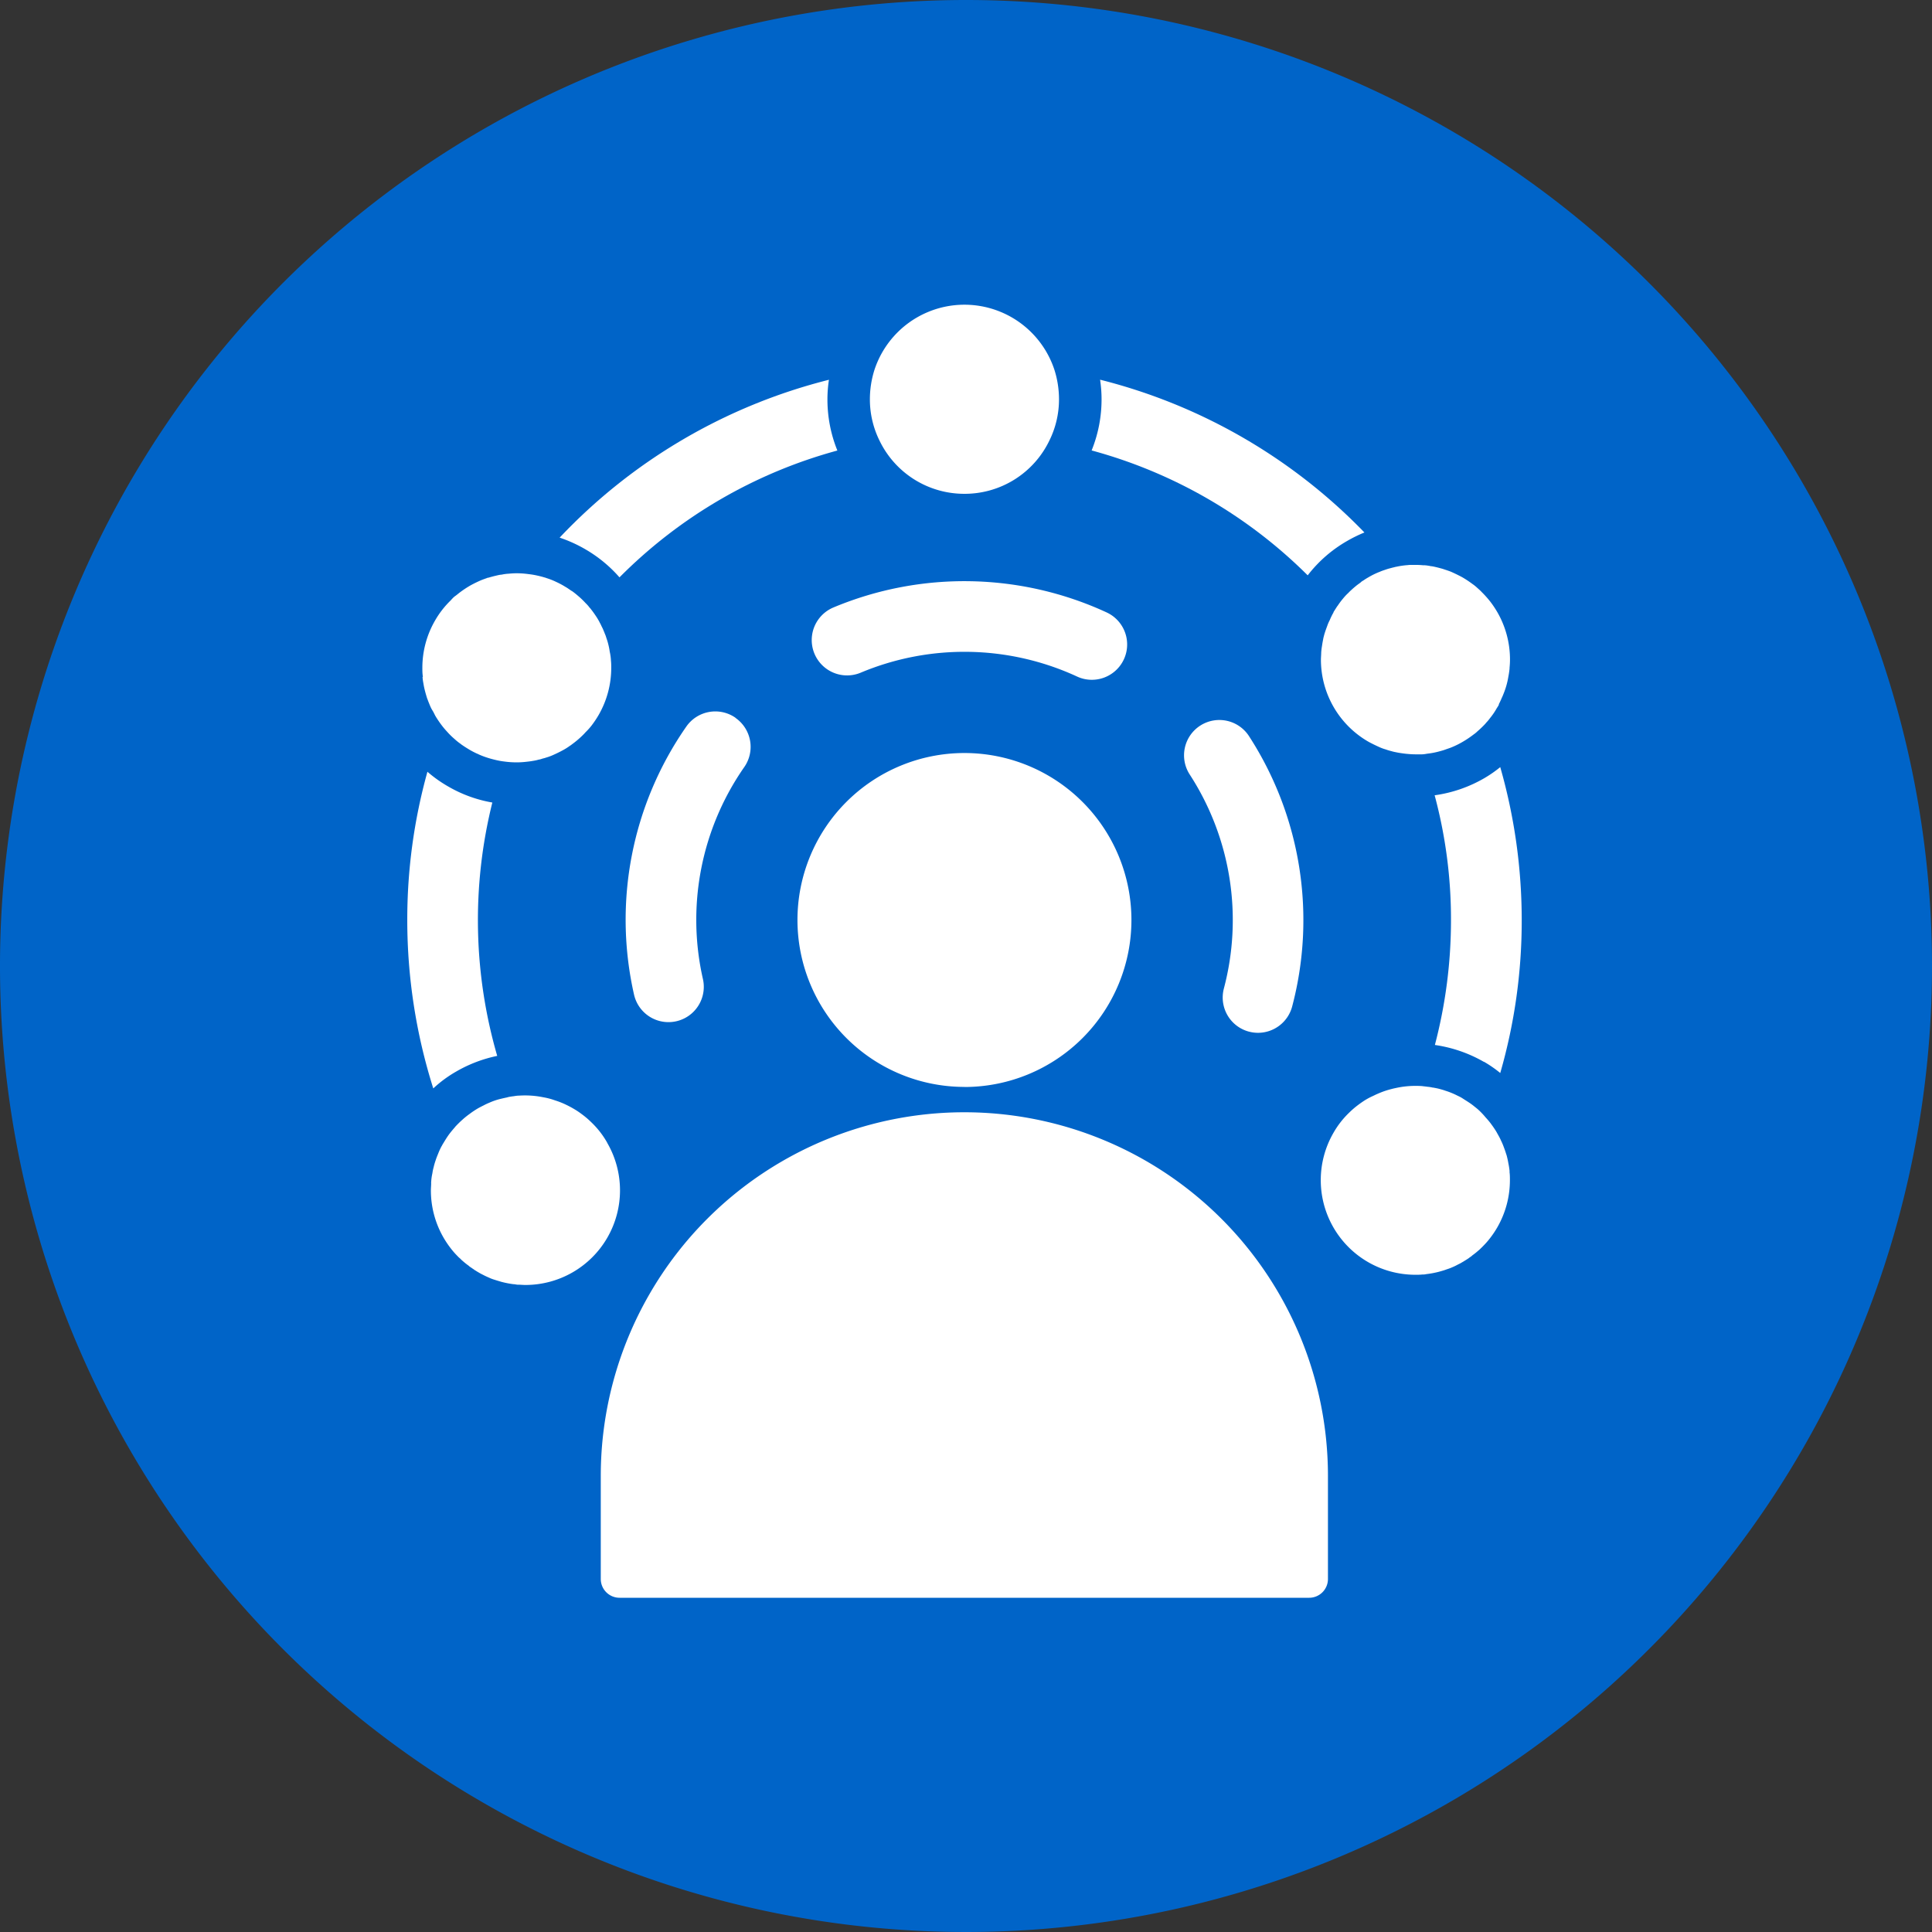
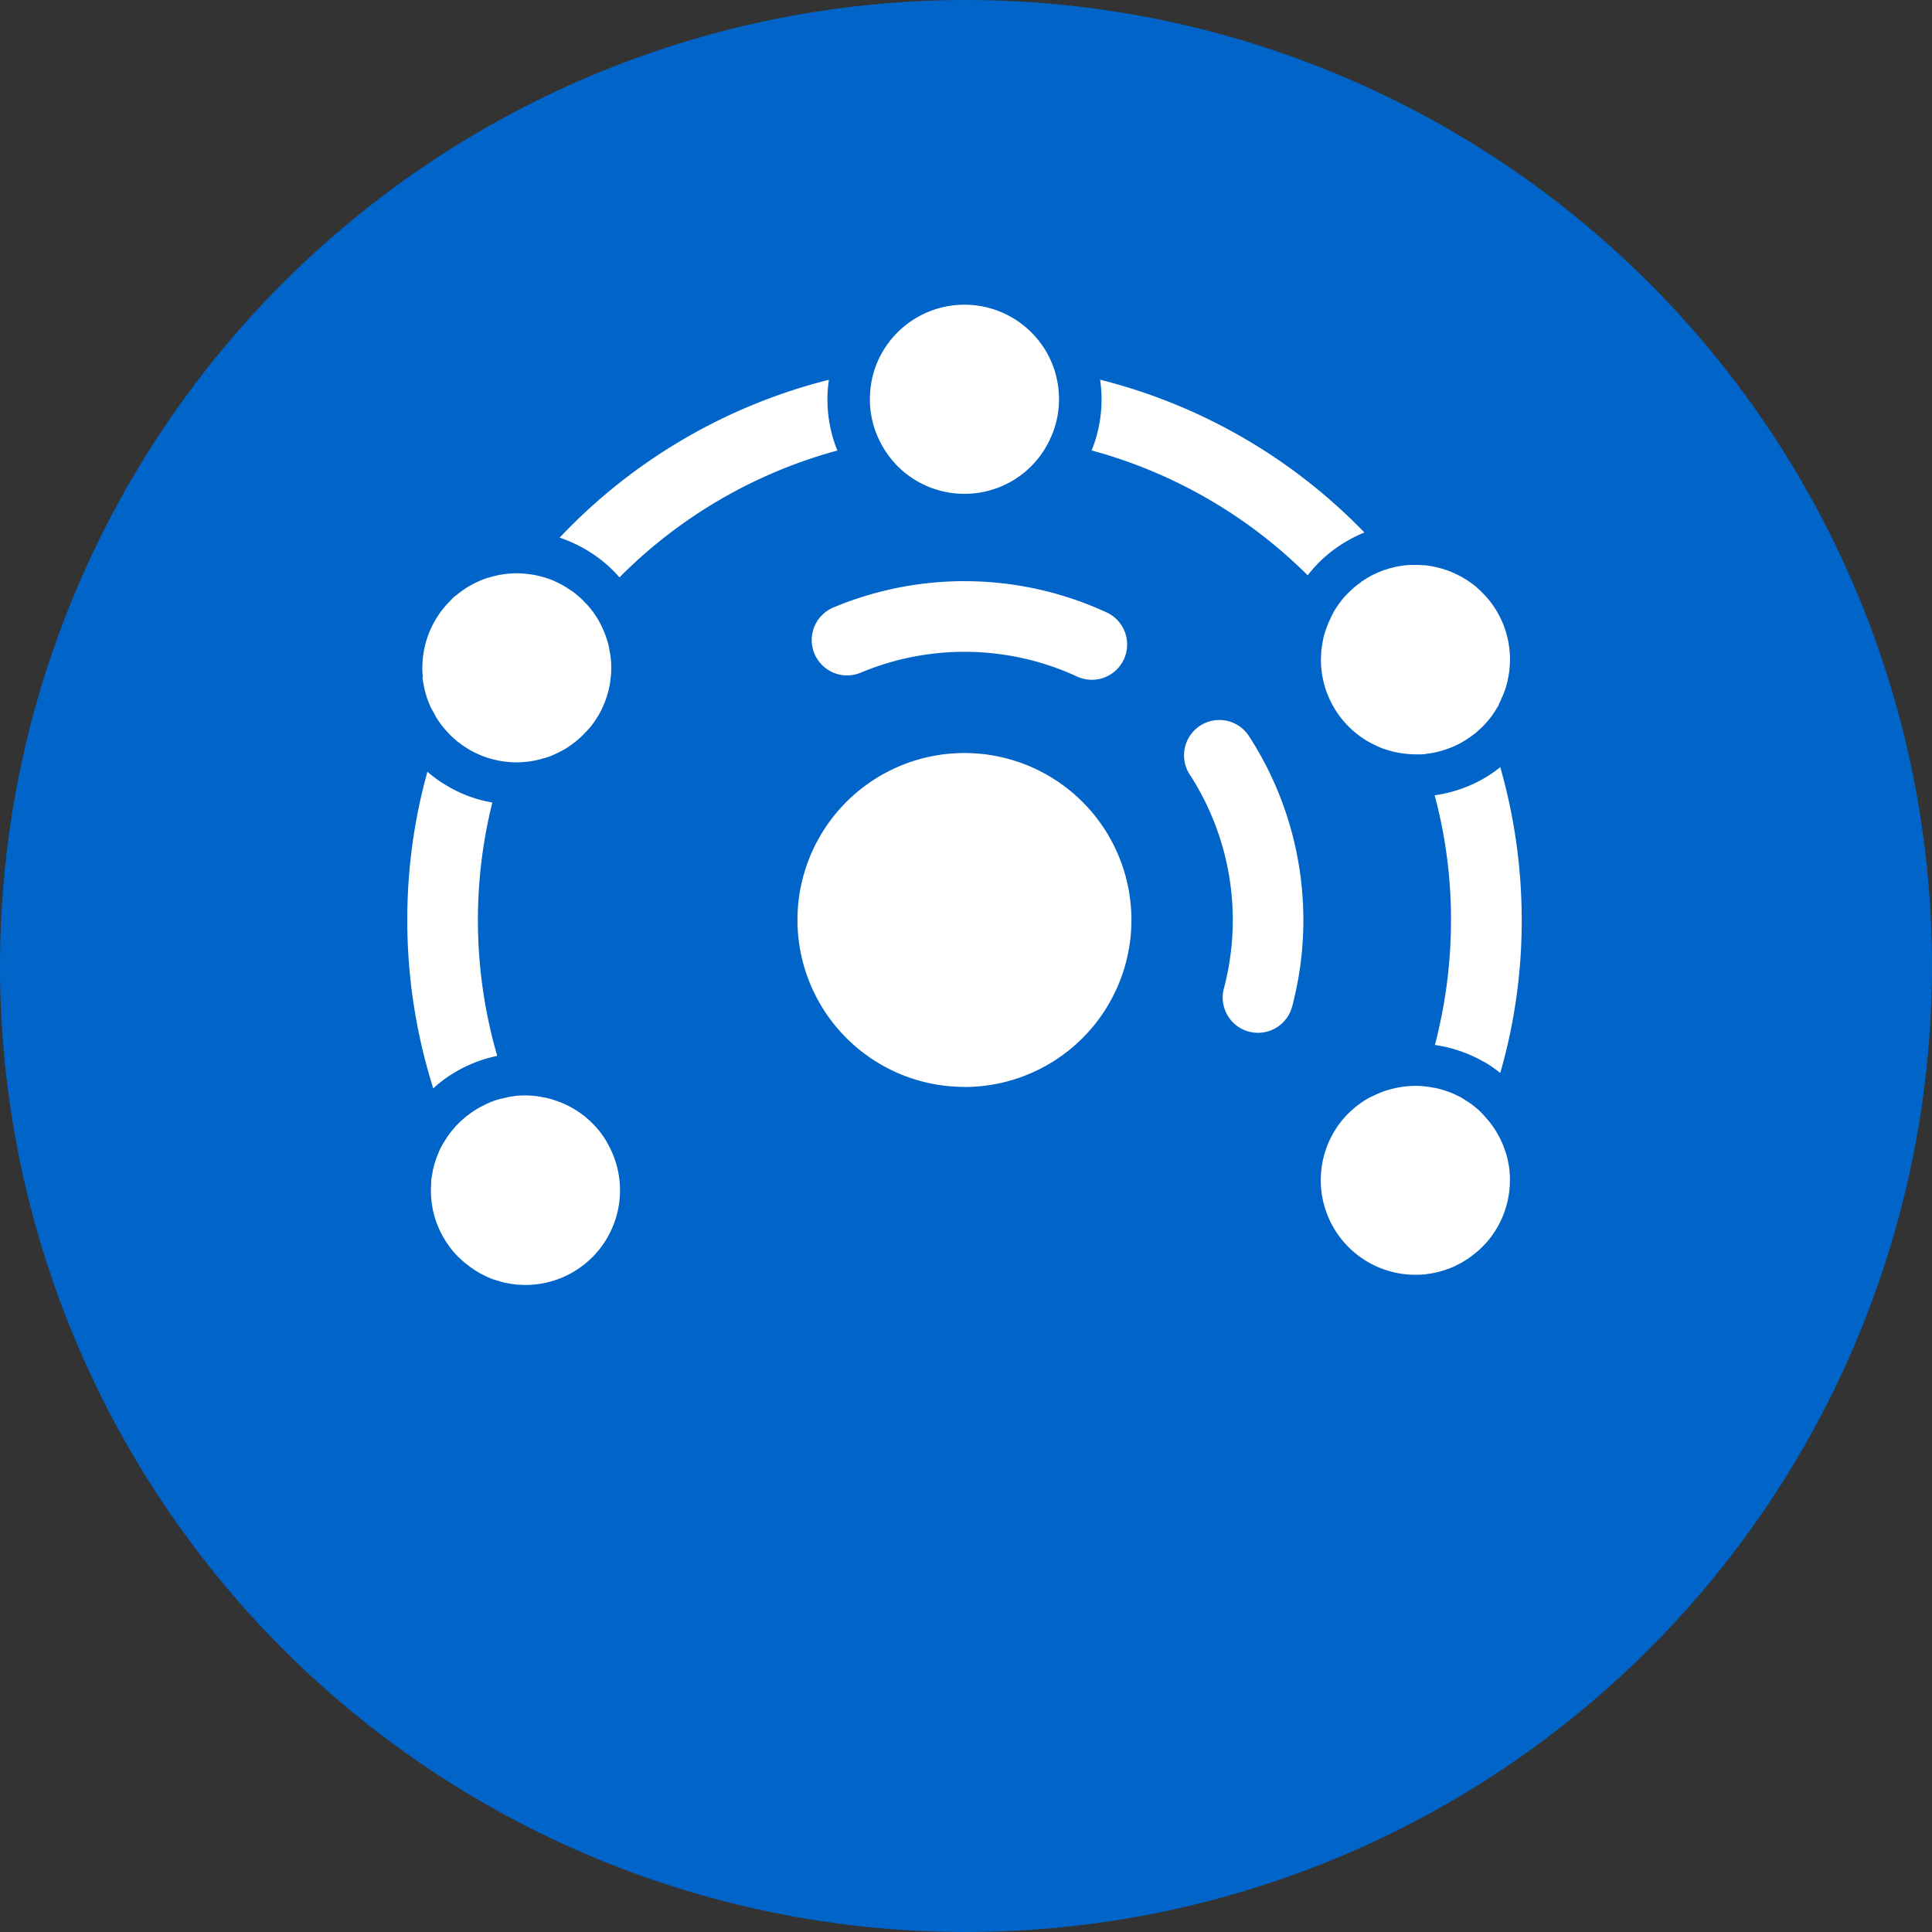
<svg xmlns="http://www.w3.org/2000/svg" width="72" height="72" viewBox="0 0 72 72">
  <rect x="0" y="0" width="72" height="72" fill="#333333" stroke="none" />
  <defs>
    <clipPath id="a">
      <rect width="72" height="72" fill="none" />
    </clipPath>
  </defs>
  <g clip-path="url(#a)">
    <path d="M72,36A36,36,0,1,1,36,0,36,36,0,0,1,72,36" fill="#0064c8" />
    <path d="M53.963,57.526A6.223,6.223,0,1,0,47.74,51.3a6.223,6.223,0,0,0,6.223,6.223" transform="translate(-18.021 -17.017)" fill="#fff" />
-     <path d="M49.519,66.586h0A13.552,13.552,0,0,0,35.966,80.138v3.841a.7.7,0,0,0,.7.7h25.7a.7.7,0,0,0,.7-.7V80.138A13.552,13.552,0,0,0,49.519,66.586" transform="translate(-13.577 -25.135)" fill="#fff" />
-     <path d="M41.548,42.826a1.316,1.316,0,0,0-1.832.327,12.592,12.592,0,0,0-1.947,10,1.316,1.316,0,0,0,2.565-.59,9.955,9.955,0,0,1,1.541-7.9,1.316,1.316,0,0,0-.327-1.832" transform="translate(-14.138 -16.077)" fill="#fff" />
    <path d="M73.308,54.728a1.3,1.3,0,0,0,.34.045,1.318,1.318,0,0,0,1.271-.977,12.61,12.61,0,0,0-1.593-10.057,1.316,1.316,0,1,0-2.211,1.427,9.969,9.969,0,0,1,1.261,7.953,1.316,1.316,0,0,0,.933,1.61" transform="translate(-26.765 -16.283)" fill="#fff" />
    <path d="M50.424,38.2a10.011,10.011,0,0,1,8.056.144,1.3,1.3,0,0,0,.552.123,1.316,1.316,0,0,0,.555-2.51A12.644,12.644,0,0,0,49.4,35.773,1.316,1.316,0,0,0,50.424,38.2" transform="translate(-18.344 -13.133)" fill="#fff" />
    <path d="M26.223,57.361a5.1,5.1,0,0,1,1.511-.573,18.144,18.144,0,0,1-.182-9.442,4.941,4.941,0,0,1-1.648-.6,4.8,4.8,0,0,1-.771-.547,20.511,20.511,0,0,0-.751,5.527A20.788,20.788,0,0,0,25.351,58a4.584,4.584,0,0,1,.872-.639" transform="translate(-9.204 -17.438)" fill="#fff" />
    <path d="M35.727,30.1a18.151,18.151,0,0,1,8.123-4.73,5.077,5.077,0,0,1-.37-1.907,4.87,4.87,0,0,1,.056-.73A20.764,20.764,0,0,0,33.5,28.616a5.156,5.156,0,0,1,.953.431,5.045,5.045,0,0,1,1.278,1.05" transform="translate(-12.644 -8.58)" fill="#fff" />
    <path d="M73.4,30.021a4.981,4.981,0,0,1,1.465-1.278,5.222,5.222,0,0,1,.649-.319,20.738,20.738,0,0,0-9.851-5.694,4.953,4.953,0,0,1,.055.73,5.077,5.077,0,0,1-.37,1.907A18.122,18.122,0,0,1,73.4,30.021" transform="translate(-24.666 -8.58)" fill="#fff" />
    <path d="M87.721,56.9a4.514,4.514,0,0,1,.609.421,20.455,20.455,0,0,0,.8-5.7,20.733,20.733,0,0,0-.8-5.7,4.571,4.571,0,0,1-.609.421,5.072,5.072,0,0,1-1.836.629,17.78,17.78,0,0,1,.609,4.65,18.29,18.29,0,0,1-.6,4.655,5.119,5.119,0,0,1,1.825.629" transform="translate(-32.42 -17.333)" fill="#fff" />
    <path d="M55.6,25.289a3.5,3.5,0,0,0,3.159-1.972,3.461,3.461,0,0,0,.365-1.552,3.647,3.647,0,0,0-.167-1.085,3.53,3.53,0,0,0-6.714,0,3.647,3.647,0,0,0-.167,1.085,3.469,3.469,0,0,0,.364,1.552A3.506,3.506,0,0,0,55.6,25.289" transform="translate(-19.658 -6.886)" fill="#fff" />
    <path d="M80.574,34.457a.989.989,0,0,1-.086.066c-.087.061-.162.127-.238.192,0,.006-.016.011-.021.021a1.587,1.587,0,0,0-.132.127,1.881,1.881,0,0,0-.2.213,2.707,2.707,0,0,0-.2.268.286.286,0,0,0-.035.046c0,.01-.01.015-.016.026l-.106.167a.02.02,0,0,1,0,.016c0,.01-.01.015-.015.025a2.378,2.378,0,0,0-.122.254,1.512,1.512,0,0,0-.091.208l-.061.167c-.02.061-.04.117-.056.178s-.031.116-.04.172c-.015.077-.03.157-.04.233a2.3,2.3,0,0,0-.031.258c0,.087-.01.172-.01.259a3.528,3.528,0,0,0,1.79,3.068q.2.106.411.2a1.711,1.711,0,0,0,.213.076c.071.026.142.046.218.066a1.587,1.587,0,0,0,.172.04c.071.016.137.026.208.036s.142.02.213.025a2.931,2.931,0,0,0,.3.016c.081,0,.162,0,.238,0s.142-.016.213-.026a2.823,2.823,0,0,0,.446-.087c.076-.02.147-.04.218-.066s.132-.045.2-.071a3.2,3.2,0,0,0,.446-.218,3.66,3.66,0,0,0,.4-.269,1.016,1.016,0,0,0,.137-.111c.015-.015.031-.026.045-.04a3.482,3.482,0,0,0,.274-.268c0-.006.01-.016.015-.021a1.639,1.639,0,0,0,.148-.177,2.484,2.484,0,0,0,.248-.365c.026-.04.051-.076.072-.116L85.71,39c.02-.04.04-.076.056-.116a.735.735,0,0,0,.04-.092c.031-.06.055-.121.081-.187a2.887,2.887,0,0,0,.172-.619c.02-.1.035-.2.045-.3,0-.011,0-.021,0-.031a3.127,3.127,0,0,0,.016-.314,3.528,3.528,0,0,0-.472-1.76,3.652,3.652,0,0,0-.269-.4,3.862,3.862,0,0,0-.314-.35c-.05-.056-.111-.106-.172-.162s-.117-.1-.178-.142a3.943,3.943,0,0,0-.385-.253q-.2-.106-.411-.2c-.082-.031-.167-.06-.248-.086a1.227,1.227,0,0,0-.132-.04c-.092-.026-.177-.046-.269-.066a.856.856,0,0,0-.111-.016.872.872,0,0,0-.111-.02.7.7,0,0,0-.1-.011.178.178,0,0,0-.051,0c-.1-.01-.2-.015-.3-.015-.061,0-.122,0-.188,0a1,1,0,0,0-.116.01h-.015a3.132,3.132,0,0,0-.426.066c-.011,0-.026,0-.036.01-.065.011-.126.031-.187.046s-.132.04-.193.061a1.755,1.755,0,0,0-.172.065,2.775,2.775,0,0,0-.426.208,2,2,0,0,0-.178.112c-.03.015-.055.035-.081.05" transform="translate(-29.847 -12.768)" fill="#fff" />
    <path d="M86.106,68.19a2.728,2.728,0,0,0-.046-.3,3.033,3.033,0,0,0-.07-.314v0c-.006-.015-.011-.031-.016-.045v0c-.026-.087-.055-.167-.086-.248a2.145,2.145,0,0,0-.106-.248c-.016-.04-.035-.076-.056-.117-.035-.066-.071-.126-.106-.192-.01-.016-.02-.035-.031-.051q-.076-.121-.167-.243s-.01-.01-.01-.015a2.954,2.954,0,0,0-.2-.238A2.8,2.8,0,0,0,85,65.949a1.811,1.811,0,0,0-.182-.157,2.358,2.358,0,0,0-.223-.167c-.076-.051-.158-.1-.238-.153s-.137-.076-.208-.111a2.876,2.876,0,0,0-.436-.177c-.07-.026-.142-.045-.218-.066s-.157-.035-.233-.05c-.006,0-.016,0-.021,0a1.212,1.212,0,0,0-.192-.031c-.071-.011-.138-.016-.208-.026a3.728,3.728,0,0,0-.472,0,3.411,3.411,0,0,0-.451.061c-.071.015-.147.03-.218.05a3.036,3.036,0,0,0-.431.142c-.061.026-.122.051-.183.081L81,65.386a2.429,2.429,0,0,0-.34.187c-.06.04-.127.087-.187.132a3.2,3.2,0,0,0-.35.3,3.3,3.3,0,0,0-.583.75,3.526,3.526,0,0,0,3.052,5.288c.092,0,.177,0,.264-.01h.035c.056,0,.106-.015.158-.02a3.444,3.444,0,0,0,.441-.087c.071-.021.147-.04.218-.066s.137-.045.2-.071.147-.061.219-.1.136-.065.2-.106c.045-.025.087-.05.132-.081a.038.038,0,0,0,.02-.01c.046-.031.1-.061.143-.1a.385.385,0,0,0,.071-.05.571.571,0,0,1,.071-.056c.045-.035.086-.066.132-.106s.1-.081.141-.127a1.113,1.113,0,0,0,.082-.081,2.954,2.954,0,0,0,.258-.294,3.594,3.594,0,0,0,.269-.4,3.525,3.525,0,0,0,.471-1.759c0-.106,0-.208-.015-.314Z" transform="translate(-29.847 -24.536)" fill="#fff" />
    <path d="M25.283,38.18a1.66,1.66,0,0,0,.031.233c.015.1.035.192.06.289.021.081.046.167.071.248a.291.291,0,0,0,.021.056c.026.076.056.147.087.223s.06.137.1.2.071.132.106.2a3.926,3.926,0,0,0,.259.38c.055.071.116.143.182.213a2.664,2.664,0,0,0,.274.269,1.988,1.988,0,0,0,.228.183.547.547,0,0,0,.06.045c.087.061.177.116.269.172a3.277,3.277,0,0,0,.294.152h0c.016,0,.031.015.046.021a3.03,3.03,0,0,0,.3.116c.106.035.218.066.33.092a2.619,2.619,0,0,0,.334.06,3.338,3.338,0,0,0,.451.031q.152,0,.3-.015c.106-.011.208-.021.309-.04a1.626,1.626,0,0,0,.213-.046.674.674,0,0,0,.147-.04,1.18,1.18,0,0,0,.142-.04,1.817,1.817,0,0,0,.213-.076q.213-.092.411-.2a2.157,2.157,0,0,0,.269-.172.119.119,0,0,0,.045-.031,3.471,3.471,0,0,0,.421-.355c.035-.035.071-.071.1-.106A2.413,2.413,0,0,0,31.575,40a3.774,3.774,0,0,0,.269-.4,3.514,3.514,0,0,0,.471-1.76c0-.086,0-.177-.01-.263a1.93,1.93,0,0,0-.046-.34,2.365,2.365,0,0,0-.05-.258,2.313,2.313,0,0,0-.076-.254,1.06,1.06,0,0,0-.061-.167.634.634,0,0,0-.035-.087,1.281,1.281,0,0,0-.076-.167,1.783,1.783,0,0,0-.081-.162.453.453,0,0,0-.035-.066,2,2,0,0,0-.106-.172c-.061-.092-.122-.177-.188-.259,0,0-.01-.01-.01-.015a.176.176,0,0,0-.031-.031,1.18,1.18,0,0,0-.147-.167,2.954,2.954,0,0,0-.284-.273,2.923,2.923,0,0,0-.238-.188s0,0-.01,0c-.041-.031-.087-.061-.132-.092s-.1-.06-.148-.091a3.2,3.2,0,0,0-.294-.153h0a2.478,2.478,0,0,0-.345-.136c-.04-.016-.076-.026-.111-.035-.066-.021-.127-.035-.192-.051l-.067-.015a2.972,2.972,0,0,0-.314-.051,3.2,3.2,0,0,0-.431-.031c-.1,0-.2.006-.3.016a1.528,1.528,0,0,0-.264.035.855.855,0,0,0-.111.015c-.092.021-.177.04-.269.066-.045.011-.086.026-.127.035l0,0c-.016,0-.026,0-.041.011-.071.025-.142.05-.208.076q-.213.091-.411.2a3.949,3.949,0,0,0-.385.254c-.061.045-.122.1-.183.142s-.116.106-.167.162a3.4,3.4,0,0,0-.583.751,3.513,3.513,0,0,0-.472,1.759c0,.092,0,.177.011.269a.4.4,0,0,0,.01.076" transform="translate(-9.536 -12.952)" fill="#fff" />
    <path d="M32.356,67.331a3.281,3.281,0,0,0-.583-.75,3.2,3.2,0,0,0-.35-.3c-.06-.045-.126-.092-.187-.132a3.9,3.9,0,0,0-.4-.223,3.037,3.037,0,0,0-.421-.167,2.516,2.516,0,0,0-.441-.116,3.28,3.28,0,0,0-.451-.061,3.413,3.413,0,0,0-.451,0c-.076,0-.152.015-.228.026a.4.4,0,0,0-.071.01l0,0a.723.723,0,0,0-.148.031c-.071.015-.147.031-.223.05a2.337,2.337,0,0,0-.436.147,2.066,2.066,0,0,0-.213.1c-.071.035-.142.071-.213.111a3.193,3.193,0,0,0-.3.2,3.029,3.029,0,0,0-.278.223c-.092.082-.178.167-.264.259,0,0-.01.015-.015.02-.066.077-.132.153-.193.233s-.111.157-.162.238c-.04.066-.081.131-.121.2,0,0,0,.015-.011.02a2.346,2.346,0,0,0-.131.279c-.035.087-.071.172-.1.264a2.463,2.463,0,0,0-.076.263,1.6,1.6,0,0,0-.045.218,1.938,1.938,0,0,0-.046.34.066.066,0,0,0,0,.031c0,.092-.01.177-.01.269a3.512,3.512,0,0,0,.471,1.759,3.593,3.593,0,0,0,.269.4,2.951,2.951,0,0,0,.258.294.626.626,0,0,0,.087.081,1.421,1.421,0,0,0,.137.127c.045.04.086.071.131.106a.694.694,0,0,1,.072.055.327.327,0,0,0,.071.051c.045.035.1.066.142.1a.038.038,0,0,0,.02.01c.045.031.087.055.132.081.066.04.132.071.2.106s.142.066.218.1.137.051.2.071.147.045.218.066a3.432,3.432,0,0,0,.441.087c.05,0,.106.015.162.02h.031c.086,0,.172.01.264.01a3.526,3.526,0,0,0,3.052-5.288" transform="translate(-9.73 -24.751)" fill="#fff" />
  </g>
</svg>